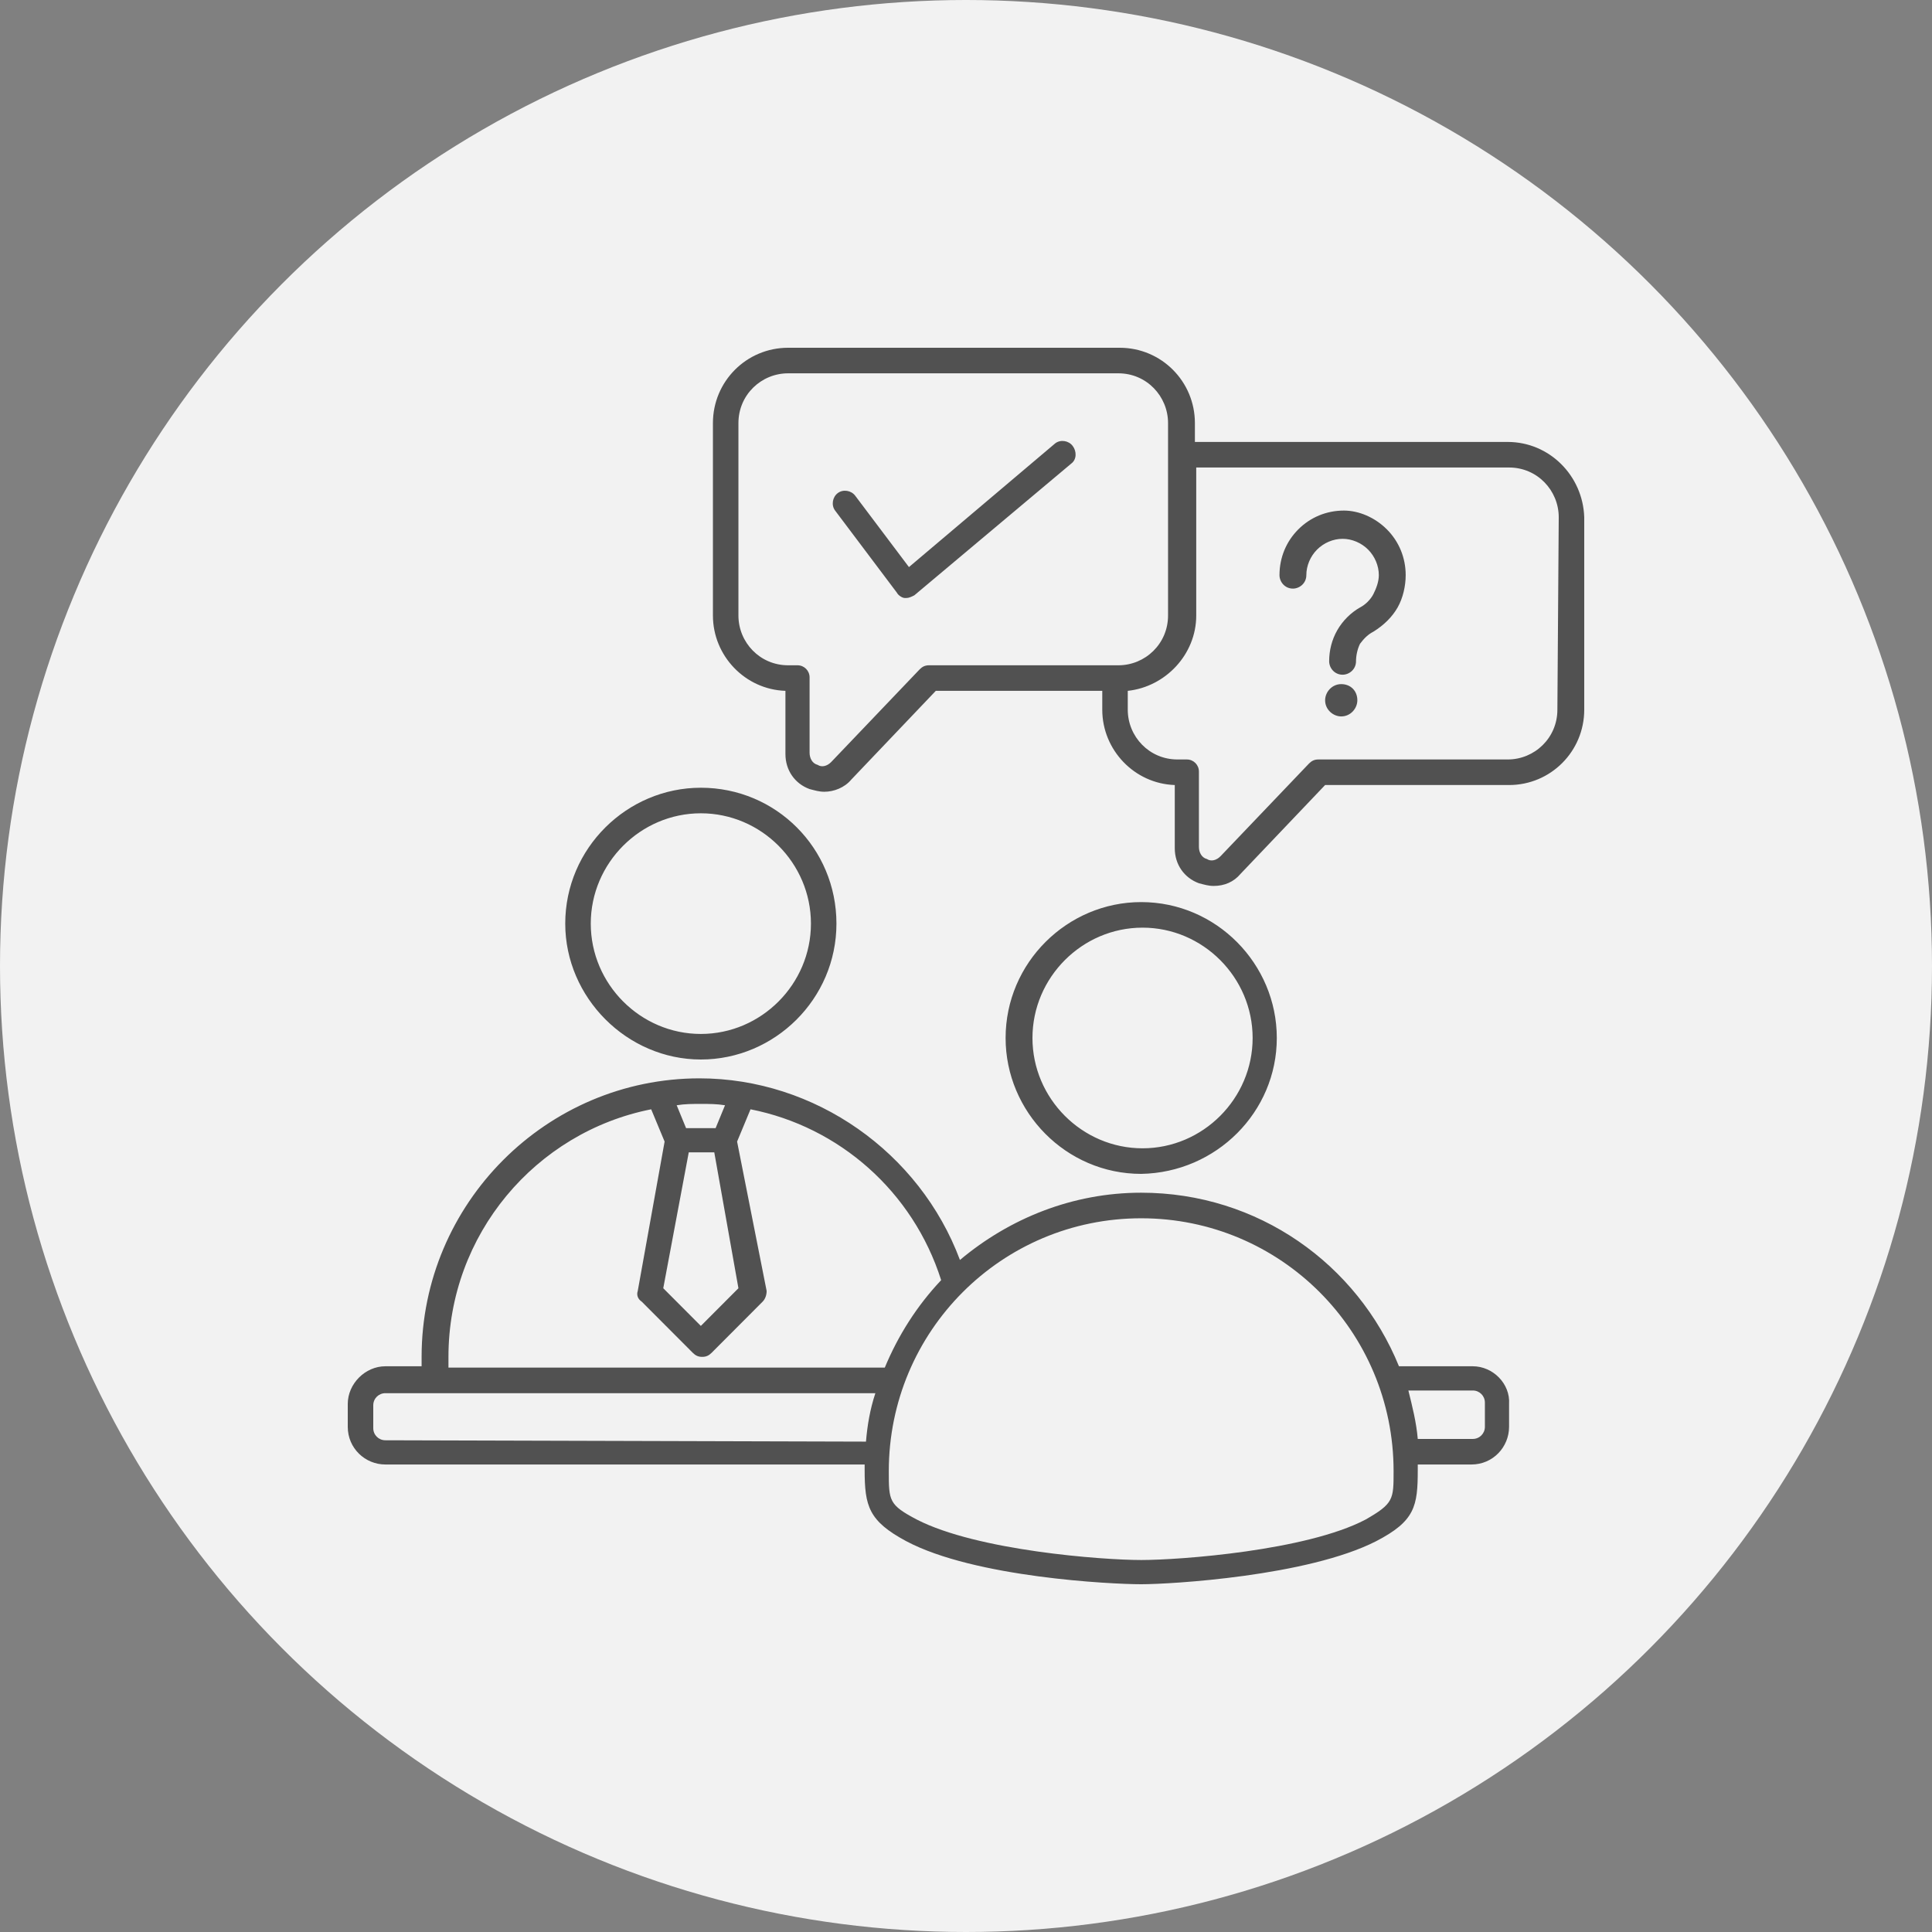
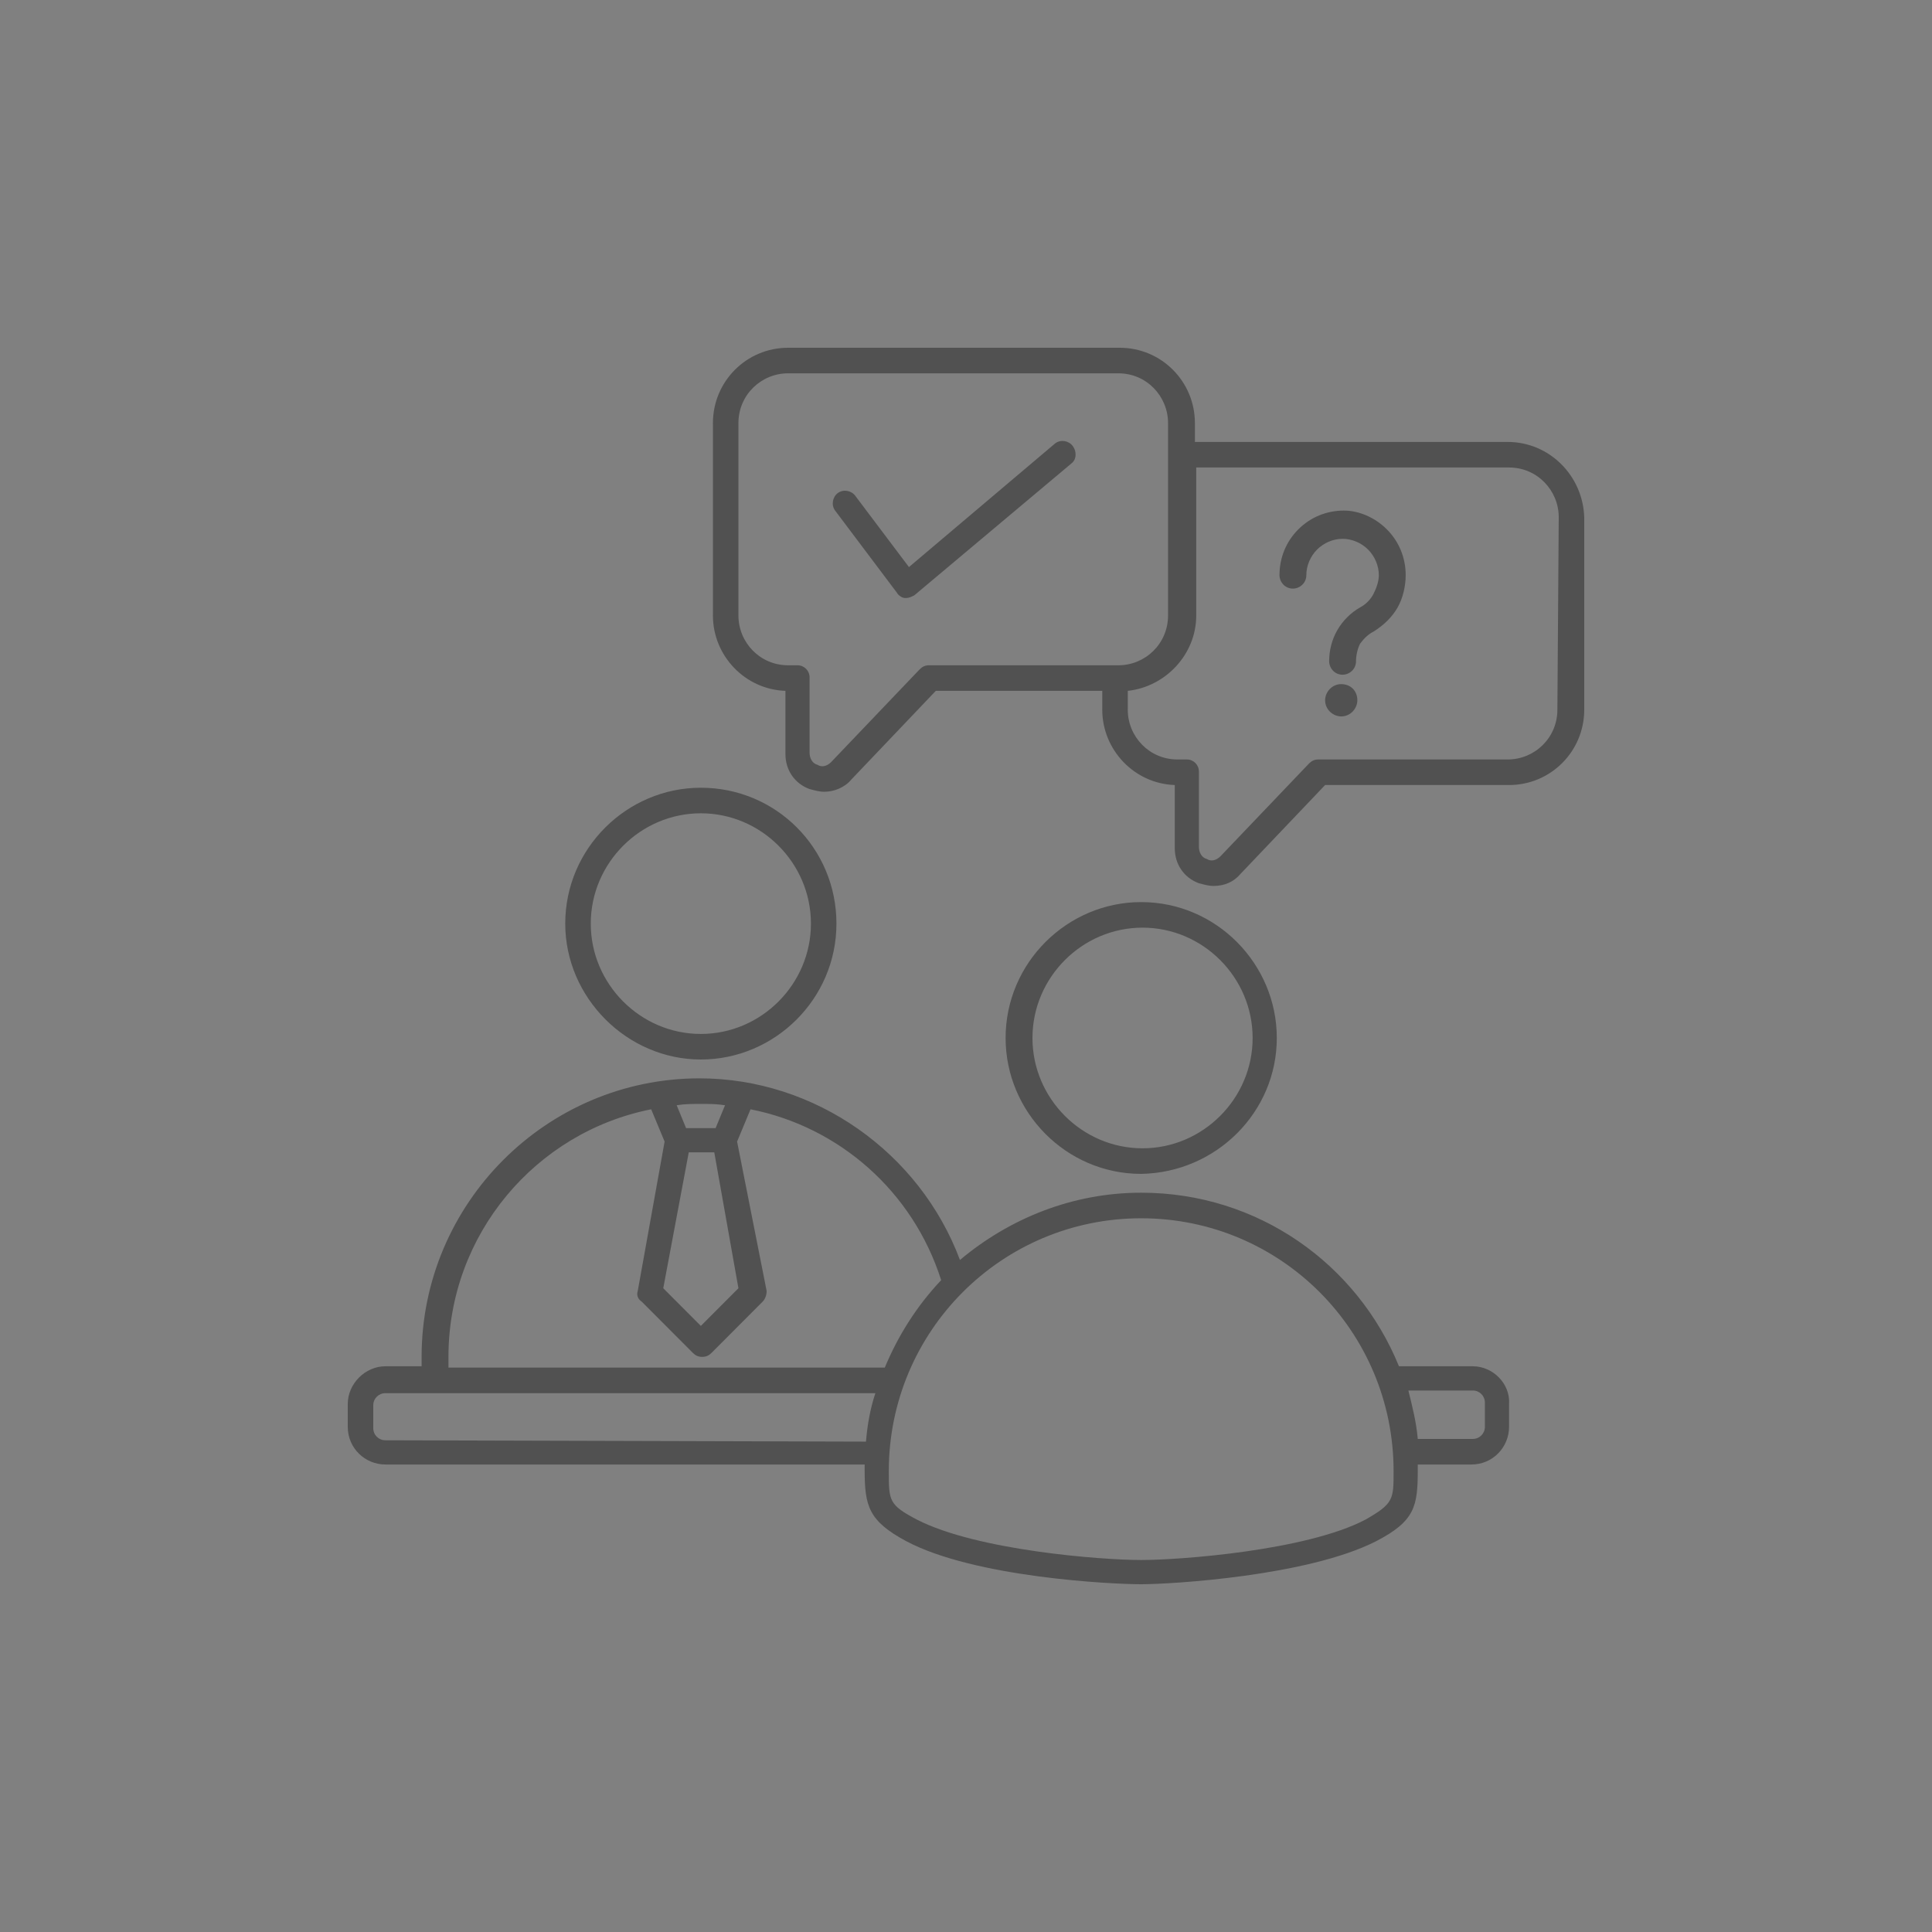
<svg xmlns="http://www.w3.org/2000/svg" width="100" height="100" viewBox="0 0 100 100" fill="none">
  <rect x="0" y="0" width="100" height="100" fill="#808080" stroke="none" />
-   <circle cx="50" cy="50" r="50" fill="#F2F2F2" />
  <path d="M36.276 54.84C40.098 54.84 43.294 51.706 43.294 47.806C43.294 43.906 40.167 40.773 36.276 40.773C32.454 40.773 29.257 43.906 29.257 47.806C29.257 51.637 32.454 54.84 36.276 54.84ZM36.276 42.096C39.403 42.096 41.974 44.672 41.974 47.806C41.974 50.94 39.403 53.517 36.276 53.517C33.149 53.517 30.578 50.94 30.578 47.806C30.578 44.672 33.149 42.096 36.276 42.096ZM76.232 70.718H72.41C70.256 65.425 65.114 61.734 59.068 61.734C55.524 61.734 52.258 63.058 49.687 65.216C47.603 59.645 42.182 55.815 36.206 55.815C28.285 55.815 21.822 62.292 21.822 70.231C21.822 70.44 21.822 70.579 21.822 70.718H19.946C18.903 70.718 18 71.624 18 72.668V73.852C18 74.966 18.903 75.802 19.946 75.802H44.754C44.754 75.872 44.754 76.011 44.754 76.081C44.754 77.961 44.962 78.727 46.908 79.772C50.452 81.652 57.54 82 59.068 82C60.597 82 67.685 81.582 71.229 79.772C73.244 78.727 73.383 77.961 73.383 76.081C73.383 76.011 73.383 75.872 73.383 75.802H76.163C77.275 75.802 78.109 74.897 78.109 73.852V72.668C78.178 71.624 77.275 70.718 76.232 70.718ZM37.527 57.208L37.04 58.392H35.511L35.025 57.208C35.442 57.138 35.859 57.138 36.276 57.138C36.693 57.138 37.11 57.138 37.527 57.208ZM35.65 59.645H36.971L38.221 66.679L36.276 68.629L34.33 66.679L35.65 59.645ZM23.212 70.231C23.212 63.893 27.729 58.601 33.705 57.417L34.4 59.088L33.01 66.818C32.94 67.027 33.01 67.236 33.218 67.375L35.859 70.022C35.998 70.161 36.137 70.231 36.345 70.231C36.554 70.231 36.693 70.161 36.832 70.022L39.472 67.375C39.611 67.236 39.681 67.027 39.681 66.818L38.152 59.088L38.847 57.417C43.433 58.322 47.255 61.665 48.714 66.261C47.464 67.584 46.491 69.116 45.796 70.788H23.212C23.212 70.579 23.212 70.37 23.212 70.231ZM19.946 74.548C19.598 74.548 19.32 74.27 19.32 73.922V72.738C19.32 72.389 19.598 72.111 19.946 72.111H45.309C45.032 72.947 44.892 73.782 44.823 74.618L19.946 74.548ZM70.673 78.657C67.616 80.259 61.084 80.746 59.068 80.746C57.053 80.746 50.591 80.259 47.464 78.657C46.004 77.891 46.004 77.682 46.004 76.15C46.004 68.907 51.842 63.058 59.068 63.058C66.295 63.058 72.132 68.907 72.132 76.15C72.132 77.613 72.132 77.822 70.673 78.657ZM76.858 73.852C76.858 74.2 76.58 74.479 76.232 74.479H73.383C73.314 73.643 73.105 72.807 72.897 71.972H76.232C76.58 71.972 76.858 72.25 76.858 72.599V73.852ZM66.087 53.726C66.087 49.895 62.96 46.692 59.068 46.692C55.246 46.692 52.05 49.826 52.05 53.726C52.05 57.556 55.177 60.76 59.068 60.76C62.96 60.69 66.087 57.556 66.087 53.726ZM53.44 53.726C53.44 50.592 56.011 48.015 59.138 48.015C62.265 48.015 64.836 50.592 64.836 53.726C64.836 56.86 62.265 59.436 59.138 59.436C56.011 59.436 53.44 56.86 53.44 53.726ZM78.039 22.875H61.848V21.9C61.848 19.741 60.111 18 57.957 18H40.793C38.638 18 36.901 19.741 36.901 21.9V31.858C36.901 33.948 38.569 35.689 40.654 35.758V39.032C40.654 39.867 41.14 40.564 41.904 40.842C42.182 40.912 42.391 40.981 42.669 40.981C43.155 40.981 43.711 40.773 44.059 40.355L48.437 35.758H57.053V36.733C57.053 38.823 58.721 40.564 60.806 40.633V43.906C60.806 44.742 61.292 45.438 62.056 45.717C62.334 45.787 62.543 45.856 62.821 45.856C63.377 45.856 63.863 45.647 64.211 45.23L68.588 40.633H78.109C80.263 40.633 82 38.892 82 36.733V26.775C81.93 24.616 80.193 22.875 78.039 22.875ZM48.089 34.435C47.881 34.435 47.742 34.505 47.603 34.644L43.016 39.449C42.808 39.658 42.53 39.728 42.321 39.589C42.043 39.519 41.904 39.24 41.904 38.962V35.062C41.904 34.714 41.627 34.435 41.279 34.435H40.793C39.333 34.435 38.221 33.251 38.221 31.858V21.9C38.221 20.437 39.403 19.323 40.793 19.323H57.887C59.346 19.323 60.458 20.507 60.458 21.9V31.858C60.458 33.321 59.277 34.435 57.887 34.435H48.089ZM80.61 36.733C80.61 38.196 79.429 39.31 78.039 39.31H68.241C68.033 39.31 67.894 39.38 67.755 39.519L63.168 44.324C62.96 44.533 62.682 44.603 62.473 44.464C62.195 44.394 62.056 44.115 62.056 43.837V39.937C62.056 39.589 61.779 39.31 61.431 39.31H60.945C59.485 39.31 58.373 38.126 58.373 36.733V35.758C60.319 35.55 61.917 33.878 61.917 31.858V24.198H78.109C79.568 24.198 80.68 25.382 80.68 26.775L80.61 36.733ZM71.785 27.401C72.41 28.028 72.758 28.864 72.758 29.769C72.758 30.326 72.619 30.953 72.341 31.441C72.063 31.928 71.646 32.346 71.09 32.694C70.812 32.834 70.604 33.042 70.395 33.321C70.256 33.6 70.187 33.948 70.187 34.226C70.187 34.644 69.839 34.923 69.492 34.923C69.075 34.923 68.797 34.575 68.797 34.226C68.797 33.669 68.936 33.112 69.214 32.625C69.492 32.137 69.909 31.719 70.395 31.441C70.673 31.301 70.951 31.023 71.09 30.744C71.229 30.466 71.368 30.117 71.368 29.769C71.368 29.282 71.16 28.794 70.812 28.446C70.465 28.098 69.978 27.889 69.492 27.889C69.005 27.889 68.519 28.098 68.172 28.446C67.824 28.794 67.616 29.282 67.616 29.769C67.616 30.187 67.268 30.466 66.921 30.466C66.504 30.466 66.226 30.117 66.226 29.769C66.226 28.864 66.573 28.028 67.199 27.401C67.824 26.775 68.658 26.427 69.561 26.427C70.326 26.427 71.16 26.775 71.785 27.401ZM70.256 36.246C70.256 36.664 69.909 37.082 69.422 37.082C69.005 37.082 68.588 36.733 68.588 36.246C68.588 35.828 68.936 35.41 69.422 35.41C69.909 35.41 70.256 35.758 70.256 36.246ZM55.524 23.084C55.733 23.362 55.733 23.78 55.455 23.989L47.325 30.814C47.186 30.884 47.047 30.953 46.908 30.953H46.838C46.699 30.953 46.491 30.814 46.421 30.675L43.225 26.427C43.016 26.148 43.086 25.73 43.364 25.521C43.642 25.312 44.059 25.382 44.267 25.66L47.047 29.352L54.621 22.945C54.899 22.736 55.316 22.805 55.524 23.084Z" fill="#515151" />
</svg>